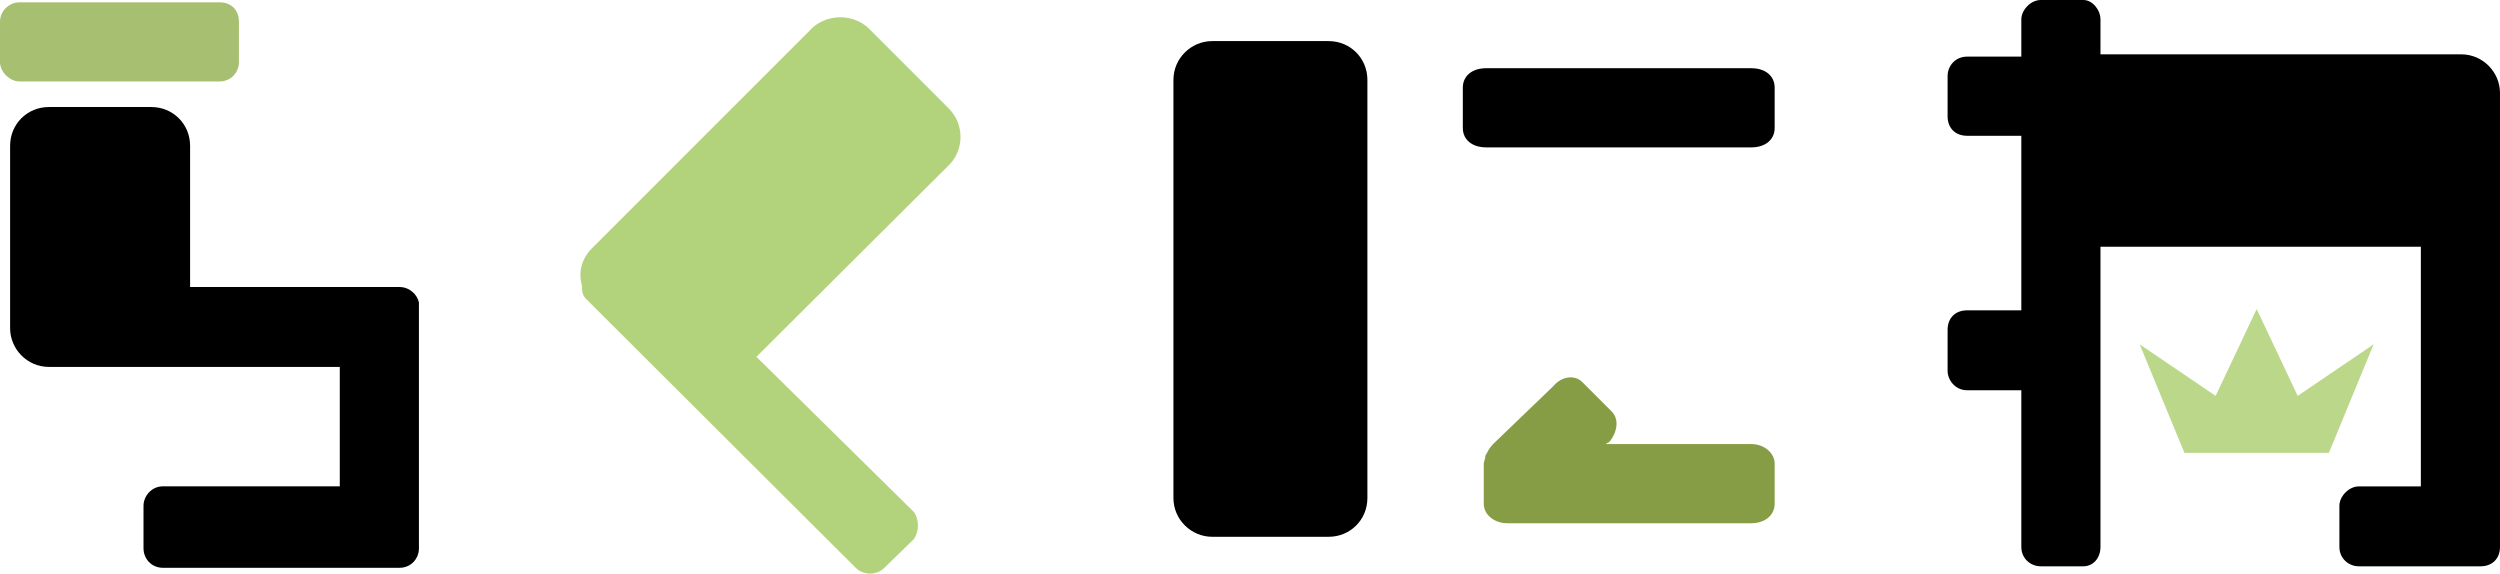
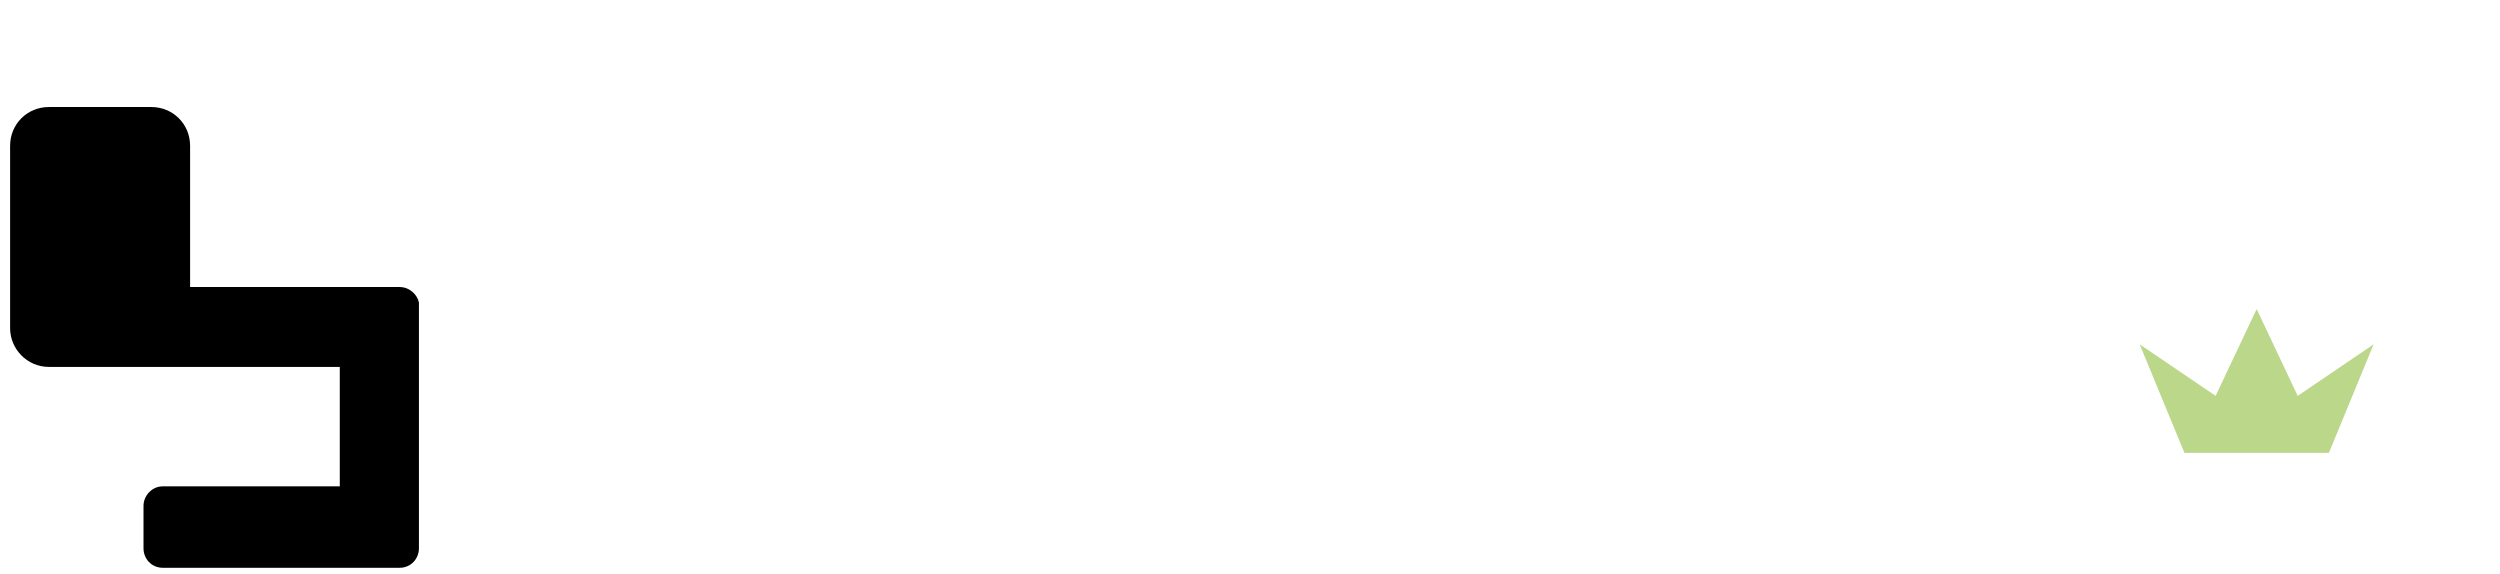
<svg xmlns="http://www.w3.org/2000/svg" id="_レイヤー_2" viewBox="0 0 368.62 84.58">
  <defs>
    <style>.cls-1{fill:#b3d27c;}.cls-2{fill:#a6bf70;}.cls-3{fill:#bbd78a;}.cls-4{fill:#869d45;}</style>
  </defs>
  <g id="top_pc">
    <g>
      <path d="m61.77,45.75v35.11c0,1.49-1.14,2.86-2.86,2.86H24.02c-1.72,0-2.86-1.37-2.86-2.86v-6.29c0-1.37,1.14-2.86,2.86-2.86h26.08v-17.61H7.21c-3.2,0-5.72-2.63-5.72-5.72v-26.88c0-3.2,2.52-5.72,5.72-5.72h15.1c3.2,0,5.72,2.52,5.72,5.72v20.82h30.88c1.49,0,2.63,1.14,2.86,2.29v1.14Z" />
-       <path class="cls-1" d="m139.9,24.36l-28.37,28.25,23.22,22.88c.8,1.14.8,2.86,0,4l-4.35,4.23c-1.14,1.14-3.09,1.14-4.23,0l-39.8-39.69c-.57-.57-.57-1.37-.57-1.94-.57-2.06,0-4,1.49-5.49L119.89,4c2.29-1.94,5.72-1.94,8.01,0l12.01,12.01c2.29,2.29,2.29,6.06,0,8.35Z" />
-       <path d="m201.62,11.78v61.65c0,3.2-2.52,5.72-5.72,5.72h-17.16c-3.09,0-5.72-2.52-5.72-5.72V11.78c0-3.2,2.63-5.72,5.72-5.72h17.16c3.2,0,5.72,2.52,5.72,5.72Zm60.05,1.14v5.95c0,1.72-1.37,2.86-3.43,2.86h-39.12c-2.06,0-3.43-1.14-3.43-2.86v-5.95c0-1.72,1.37-2.86,3.43-2.86h39.12c2.06,0,3.43,1.14,3.43,2.86Z" />
-       <path d="m368.62,13.73v66.91c0,1.72-1.14,2.86-2.86,2.86h-17.96c-1.49,0-2.86-1.14-2.86-2.86v-6.06c0-1.37,1.37-2.86,2.86-2.86h9.15v-35.34h-47.24v44.26c0,1.72-1.14,2.86-2.52,2.86h-6.29c-1.49,0-2.86-1.14-2.86-2.86v-23.1h-8.01c-1.72,0-2.86-1.49-2.86-2.86v-6.06c0-1.72,1.14-2.86,2.86-2.86h8.01v-25.74h-8.01c-1.72,0-2.86-1.14-2.86-2.86v-5.95c0-1.49,1.14-2.86,2.86-2.86h8.01V2.86c0-1.37,1.37-2.86,2.86-2.86h6.29c1.37,0,2.52,1.49,2.52,2.86v5.15h53.19c3.2,0,5.72,2.63,5.72,5.72Z" />
-       <path class="cls-2" d="m2.86,12.01c-1.37,0-2.86-1.37-2.86-2.86V3.2C0,1.49,1.49.34,2.86.34h29.51c1.72,0,2.86,1.14,2.86,2.86v5.95c0,1.49-1.14,2.86-2.86,2.86H2.86Z" />
      <polygon class="cls-3" points="338.79 58.37 332.74 45.57 326.69 58.37 315.49 50.77 322.09 66.77 343.39 66.77 349.99 50.77 338.79 58.37" />
-       <path class="cls-4" d="m261.67,68.34v5.95c0,1.72-1.49,2.86-3.43,2.86h-36.03c-1.72,0-3.43-1.14-3.43-2.86v-5.95c0-.34.23-.57.23-1.14.34-.57.57-1.14,1.14-1.72l8.92-8.58c1.14-1.37,3.09-1.72,4.23-.57l4.35,4.35c1.14,1.14.8,3.09-.34,4.46l-.57.34h21.5c1.94,0,3.43,1.37,3.43,2.86Z" />
    </g>
  </g>
</svg>